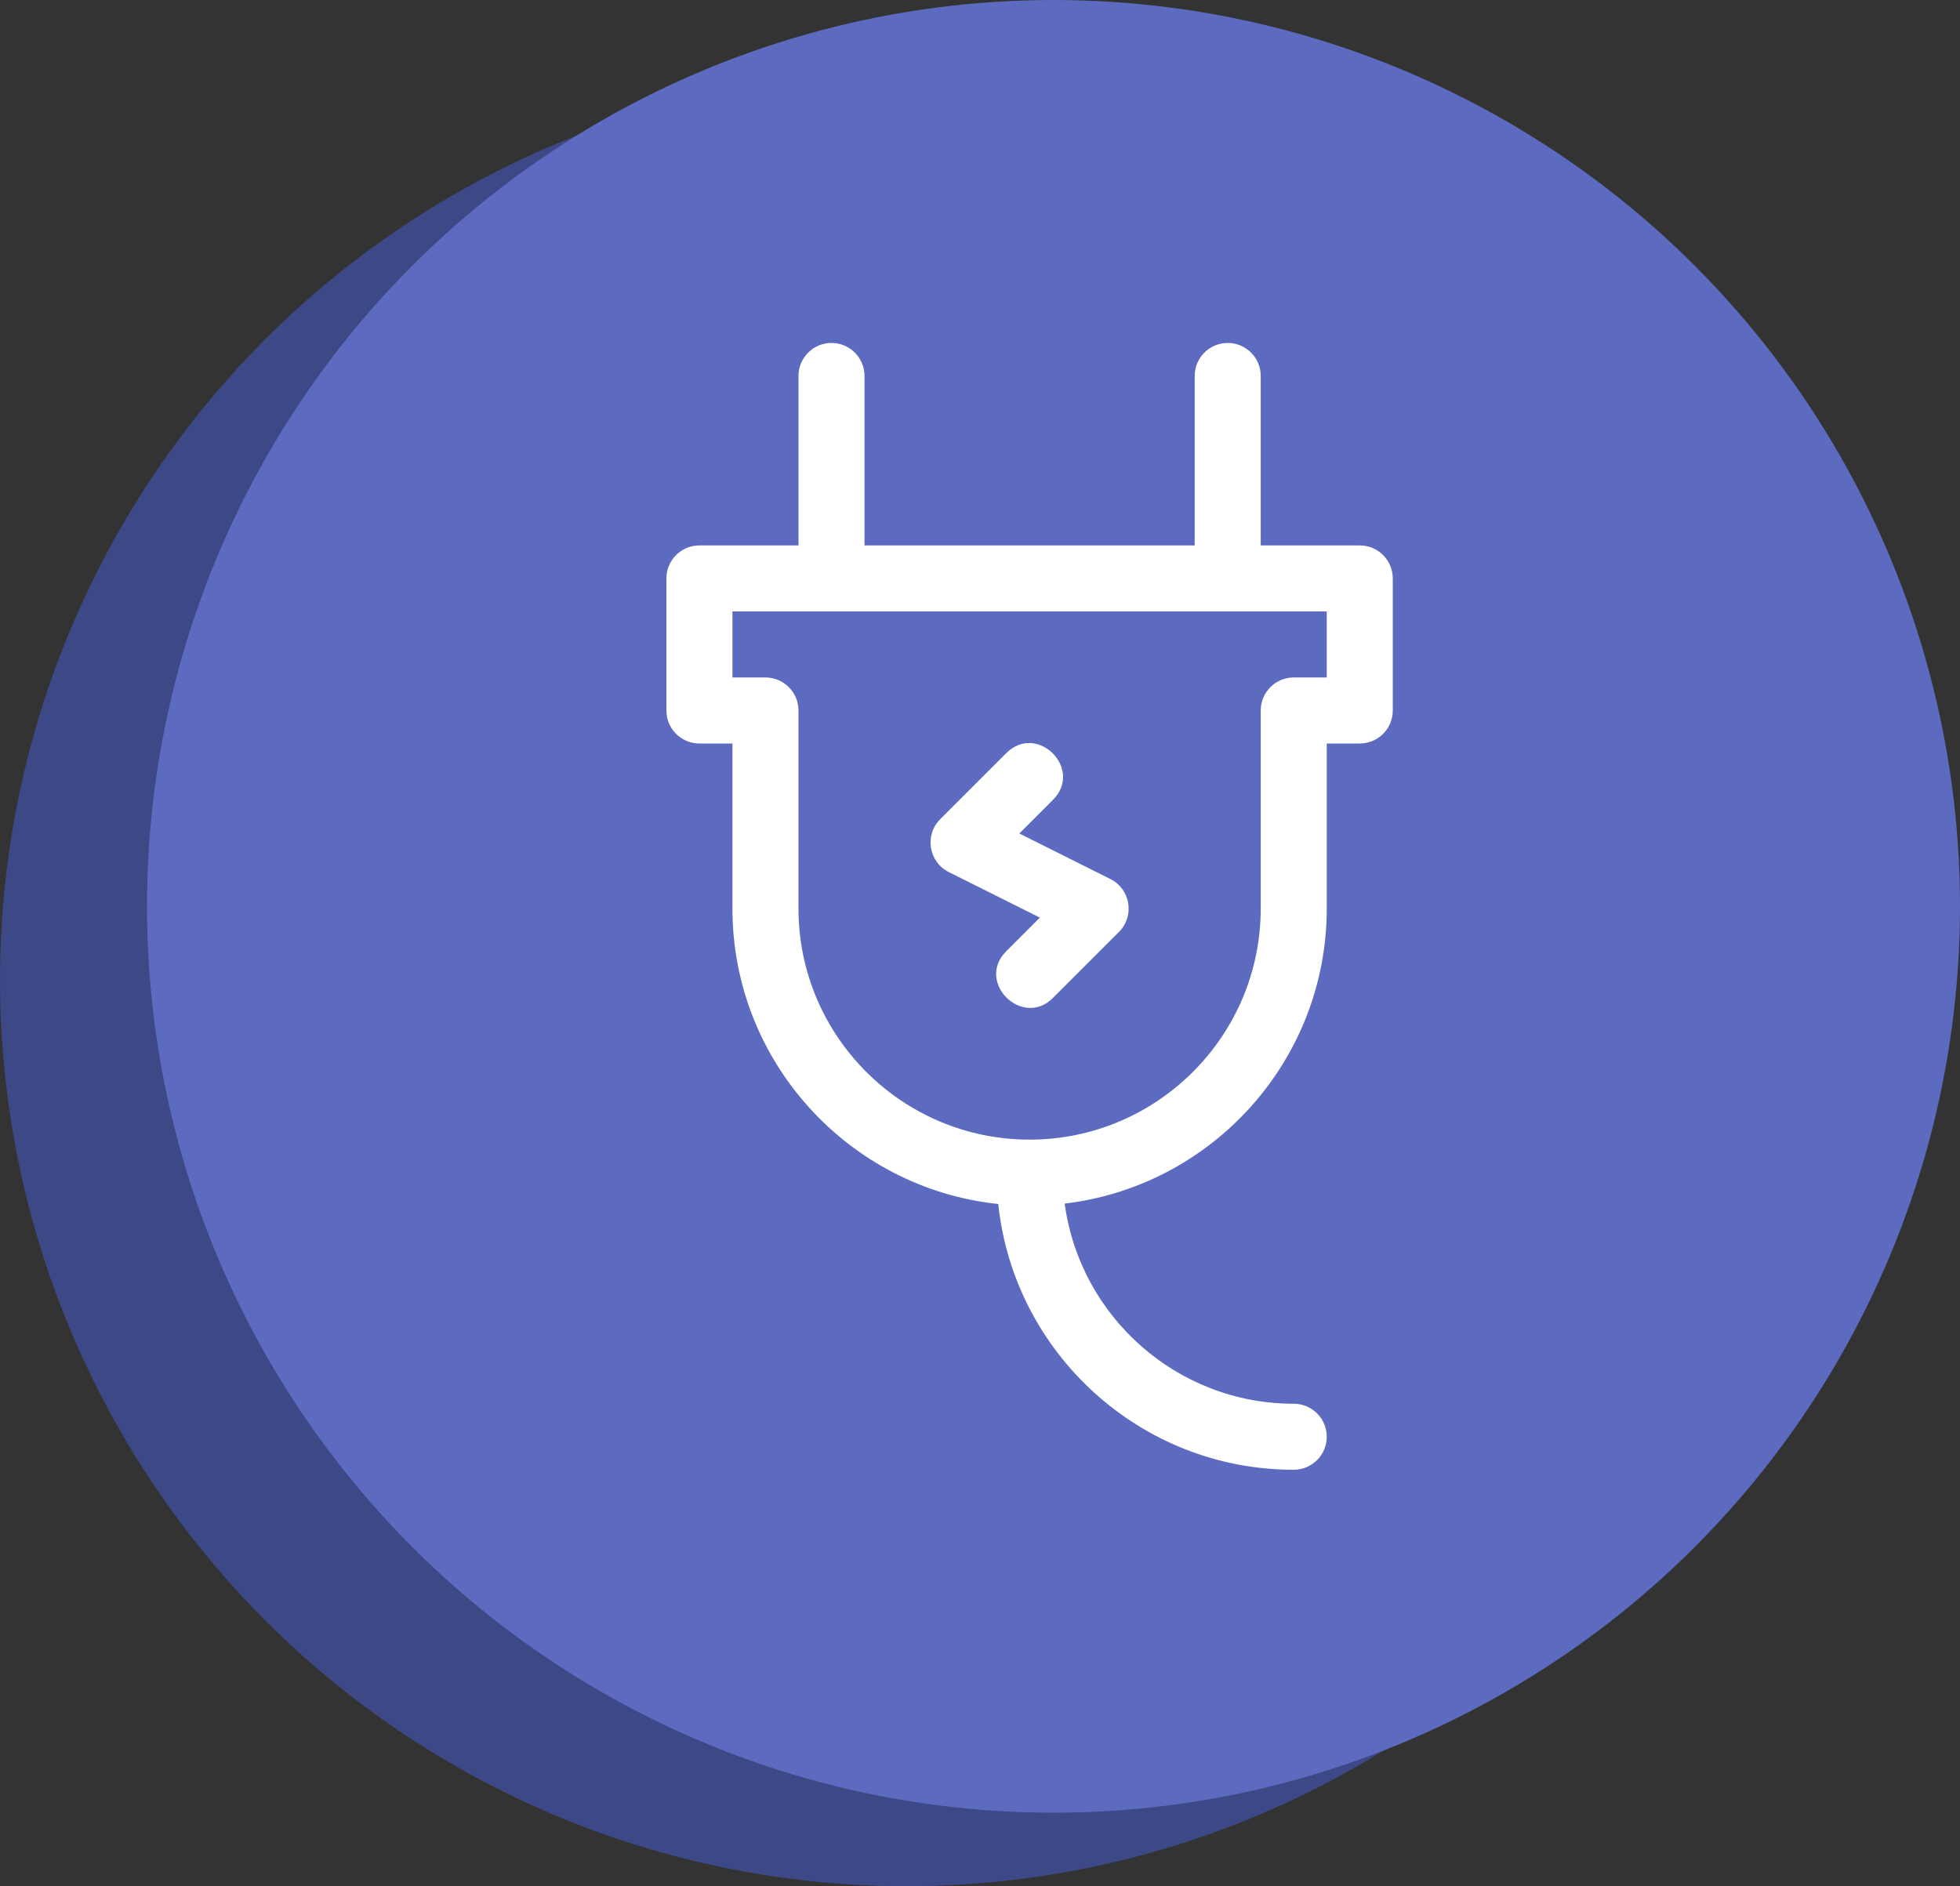
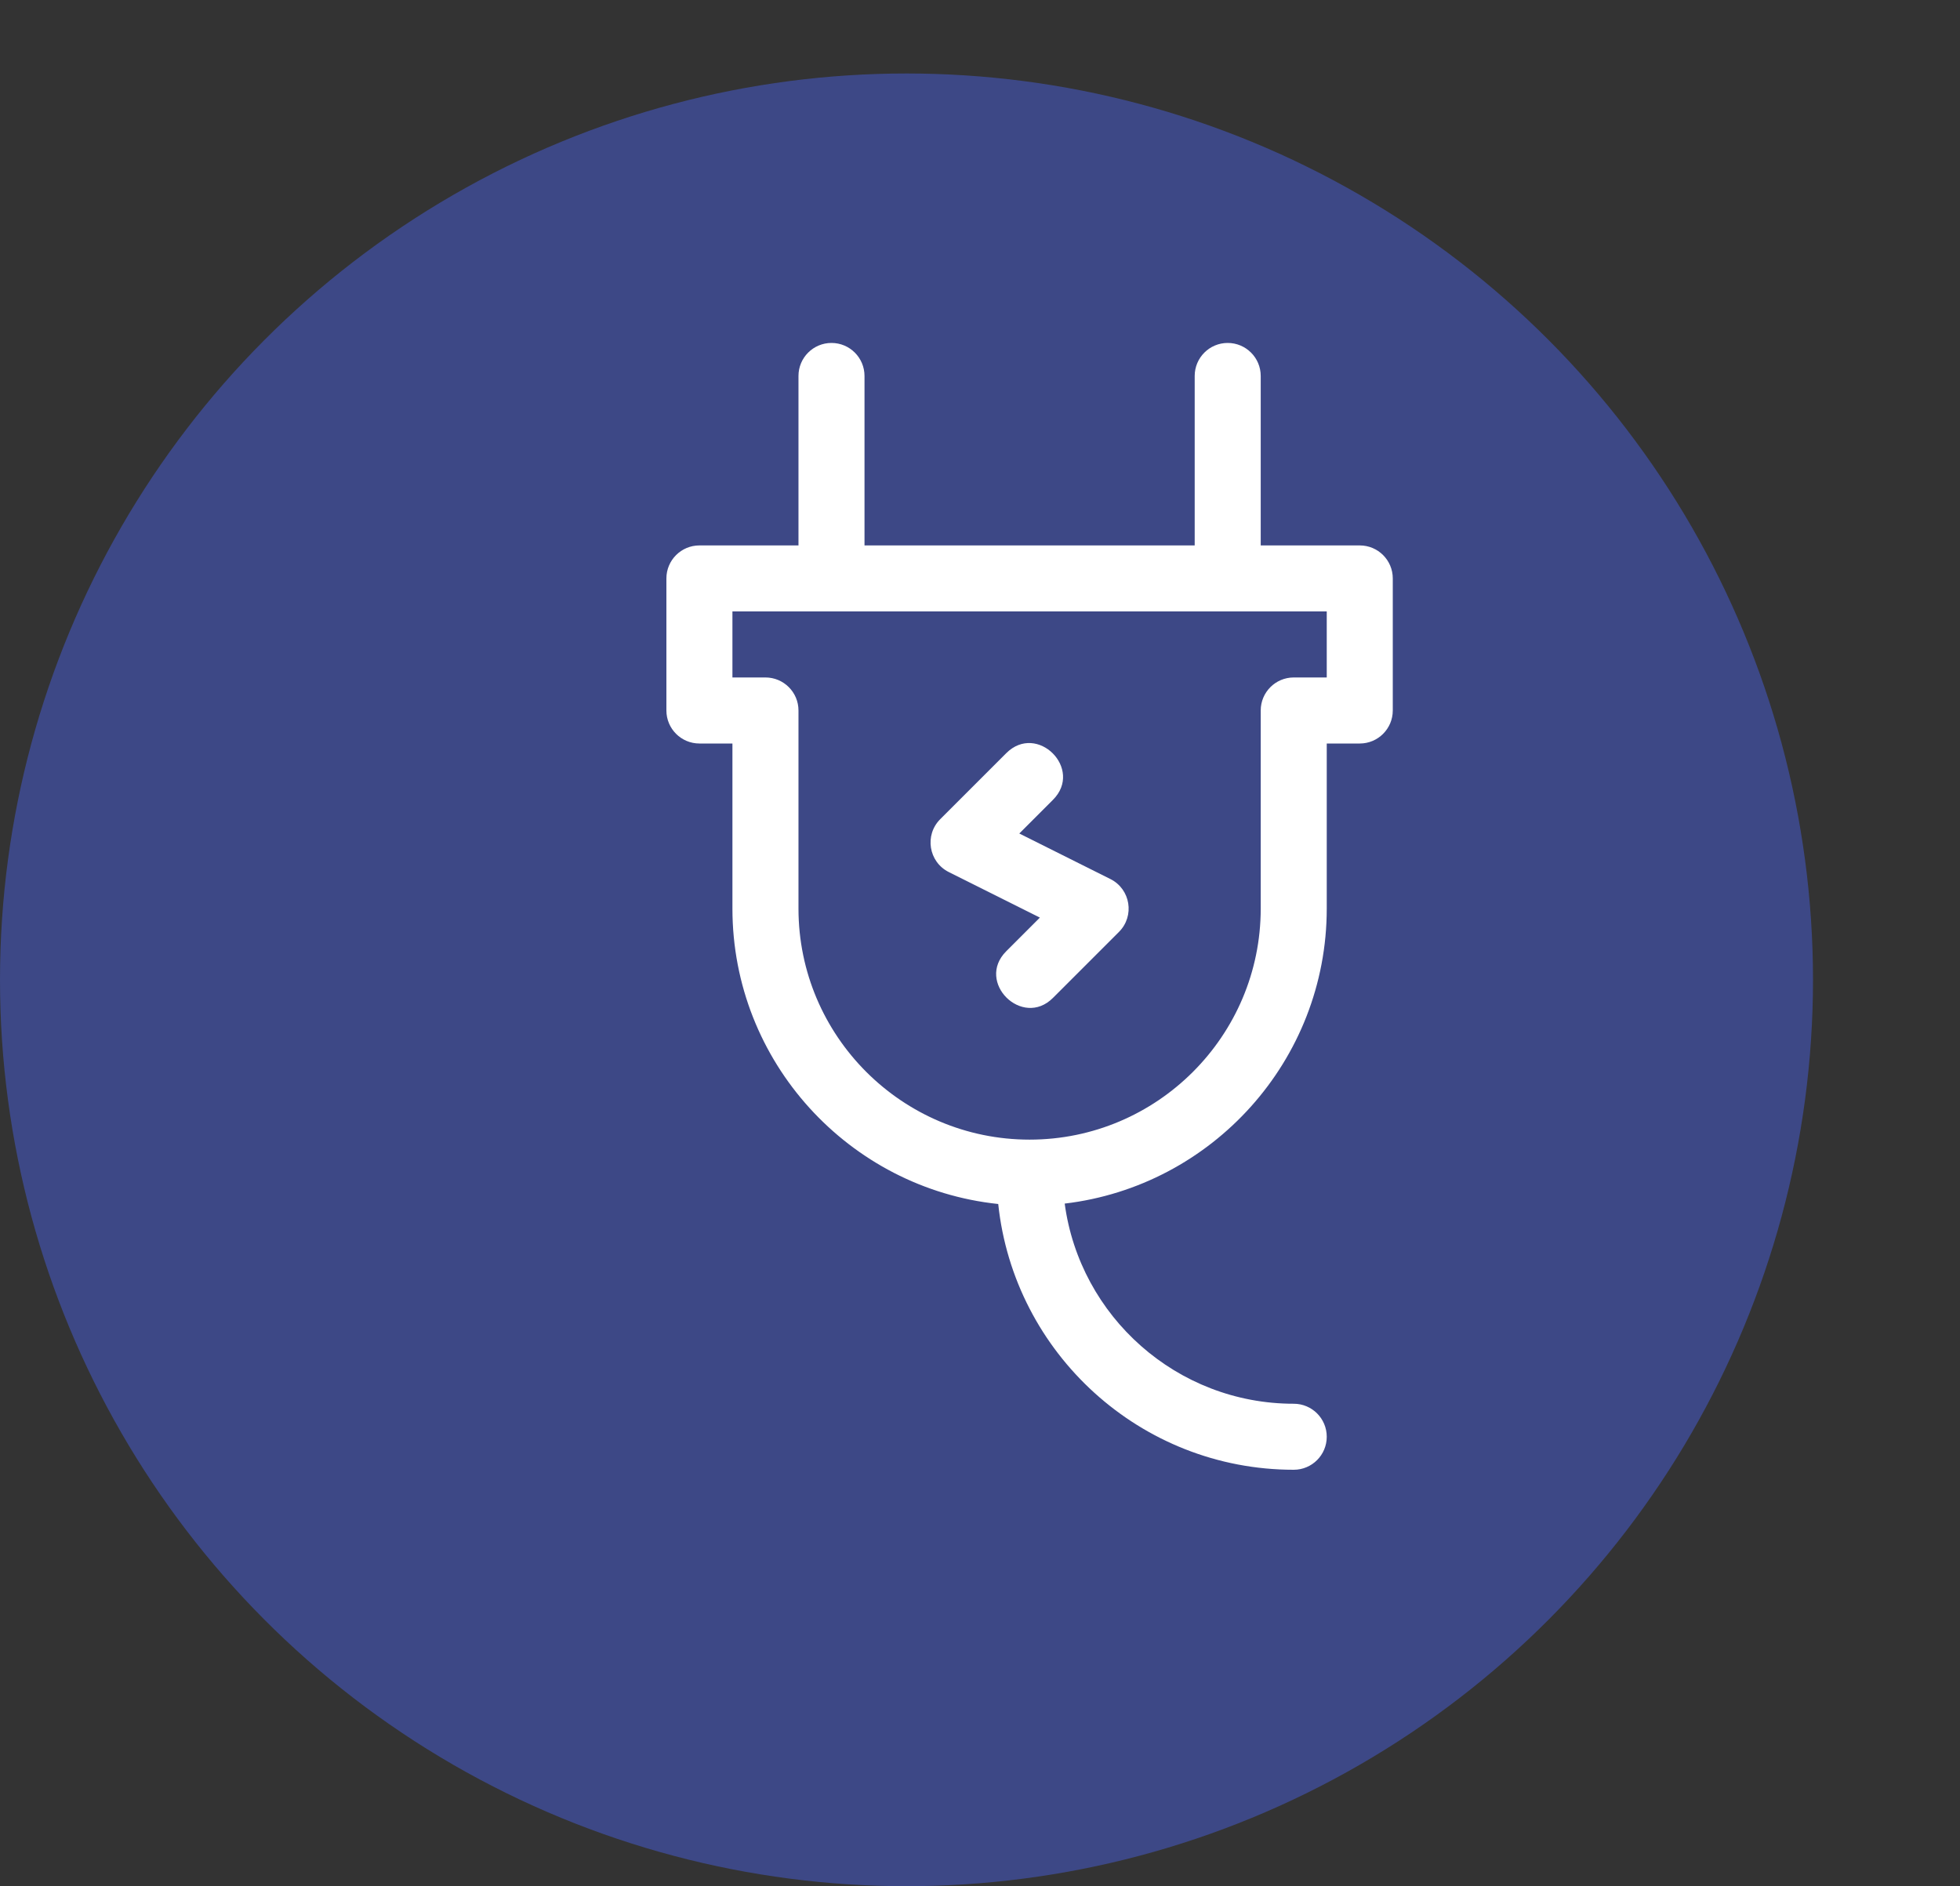
<svg xmlns="http://www.w3.org/2000/svg" width="80" height="77" viewBox="0 0 80 77" fill="none">
  <rect x="0" y="0" width="80" height="77" fill="#333333" stroke="none" />
  <circle cx="37" cy="40" r="37" fill="#3D4886" />
-   <circle cx="43" cy="37" r="37" fill="#5C6BC0" />
  <path d="M33.938 14C33.194 14 32.591 14.603 32.591 15.348V22.266H28.548C27.803 22.266 27.2 22.869 27.2 23.613V29.004C27.2 29.748 27.803 30.352 28.548 30.352H29.895V37.09C29.895 43.345 34.656 48.51 40.744 49.151C41.386 55.24 46.55 60 52.806 60C53.55 60 54.153 59.397 54.153 58.652C54.153 57.908 53.55 57.305 52.806 57.305C48.032 57.305 44.076 53.741 43.457 49.134C49.472 48.423 54.153 43.293 54.153 37.09V30.352H55.501C56.245 30.352 56.848 29.748 56.848 29.004V23.613C56.848 22.869 56.245 22.266 55.501 22.266H51.458V15.348C51.458 14.603 50.854 14 50.11 14C49.366 14 48.763 14.603 48.763 15.348V22.266H35.286V15.348C35.286 14.603 34.683 14 33.938 14ZM54.153 27.656H52.806C52.061 27.656 51.458 28.26 51.458 29.004V37.09C51.458 42.291 47.226 46.523 42.024 46.523C36.822 46.523 32.591 42.291 32.591 37.09V29.004C32.591 28.26 31.987 27.656 31.243 27.656H29.895V24.961H54.153V27.656Z" fill="white" />
  <path d="M45.322 35.885L41.604 34.026L42.977 32.652C44.237 31.393 42.333 29.485 41.071 30.747L38.376 33.442C37.726 34.092 37.904 35.189 38.726 35.6L42.444 37.459L41.071 38.832C39.809 40.095 41.73 41.986 42.977 40.738L45.672 38.043C46.322 37.393 46.145 36.296 45.322 35.885Z" fill="white" />
</svg>